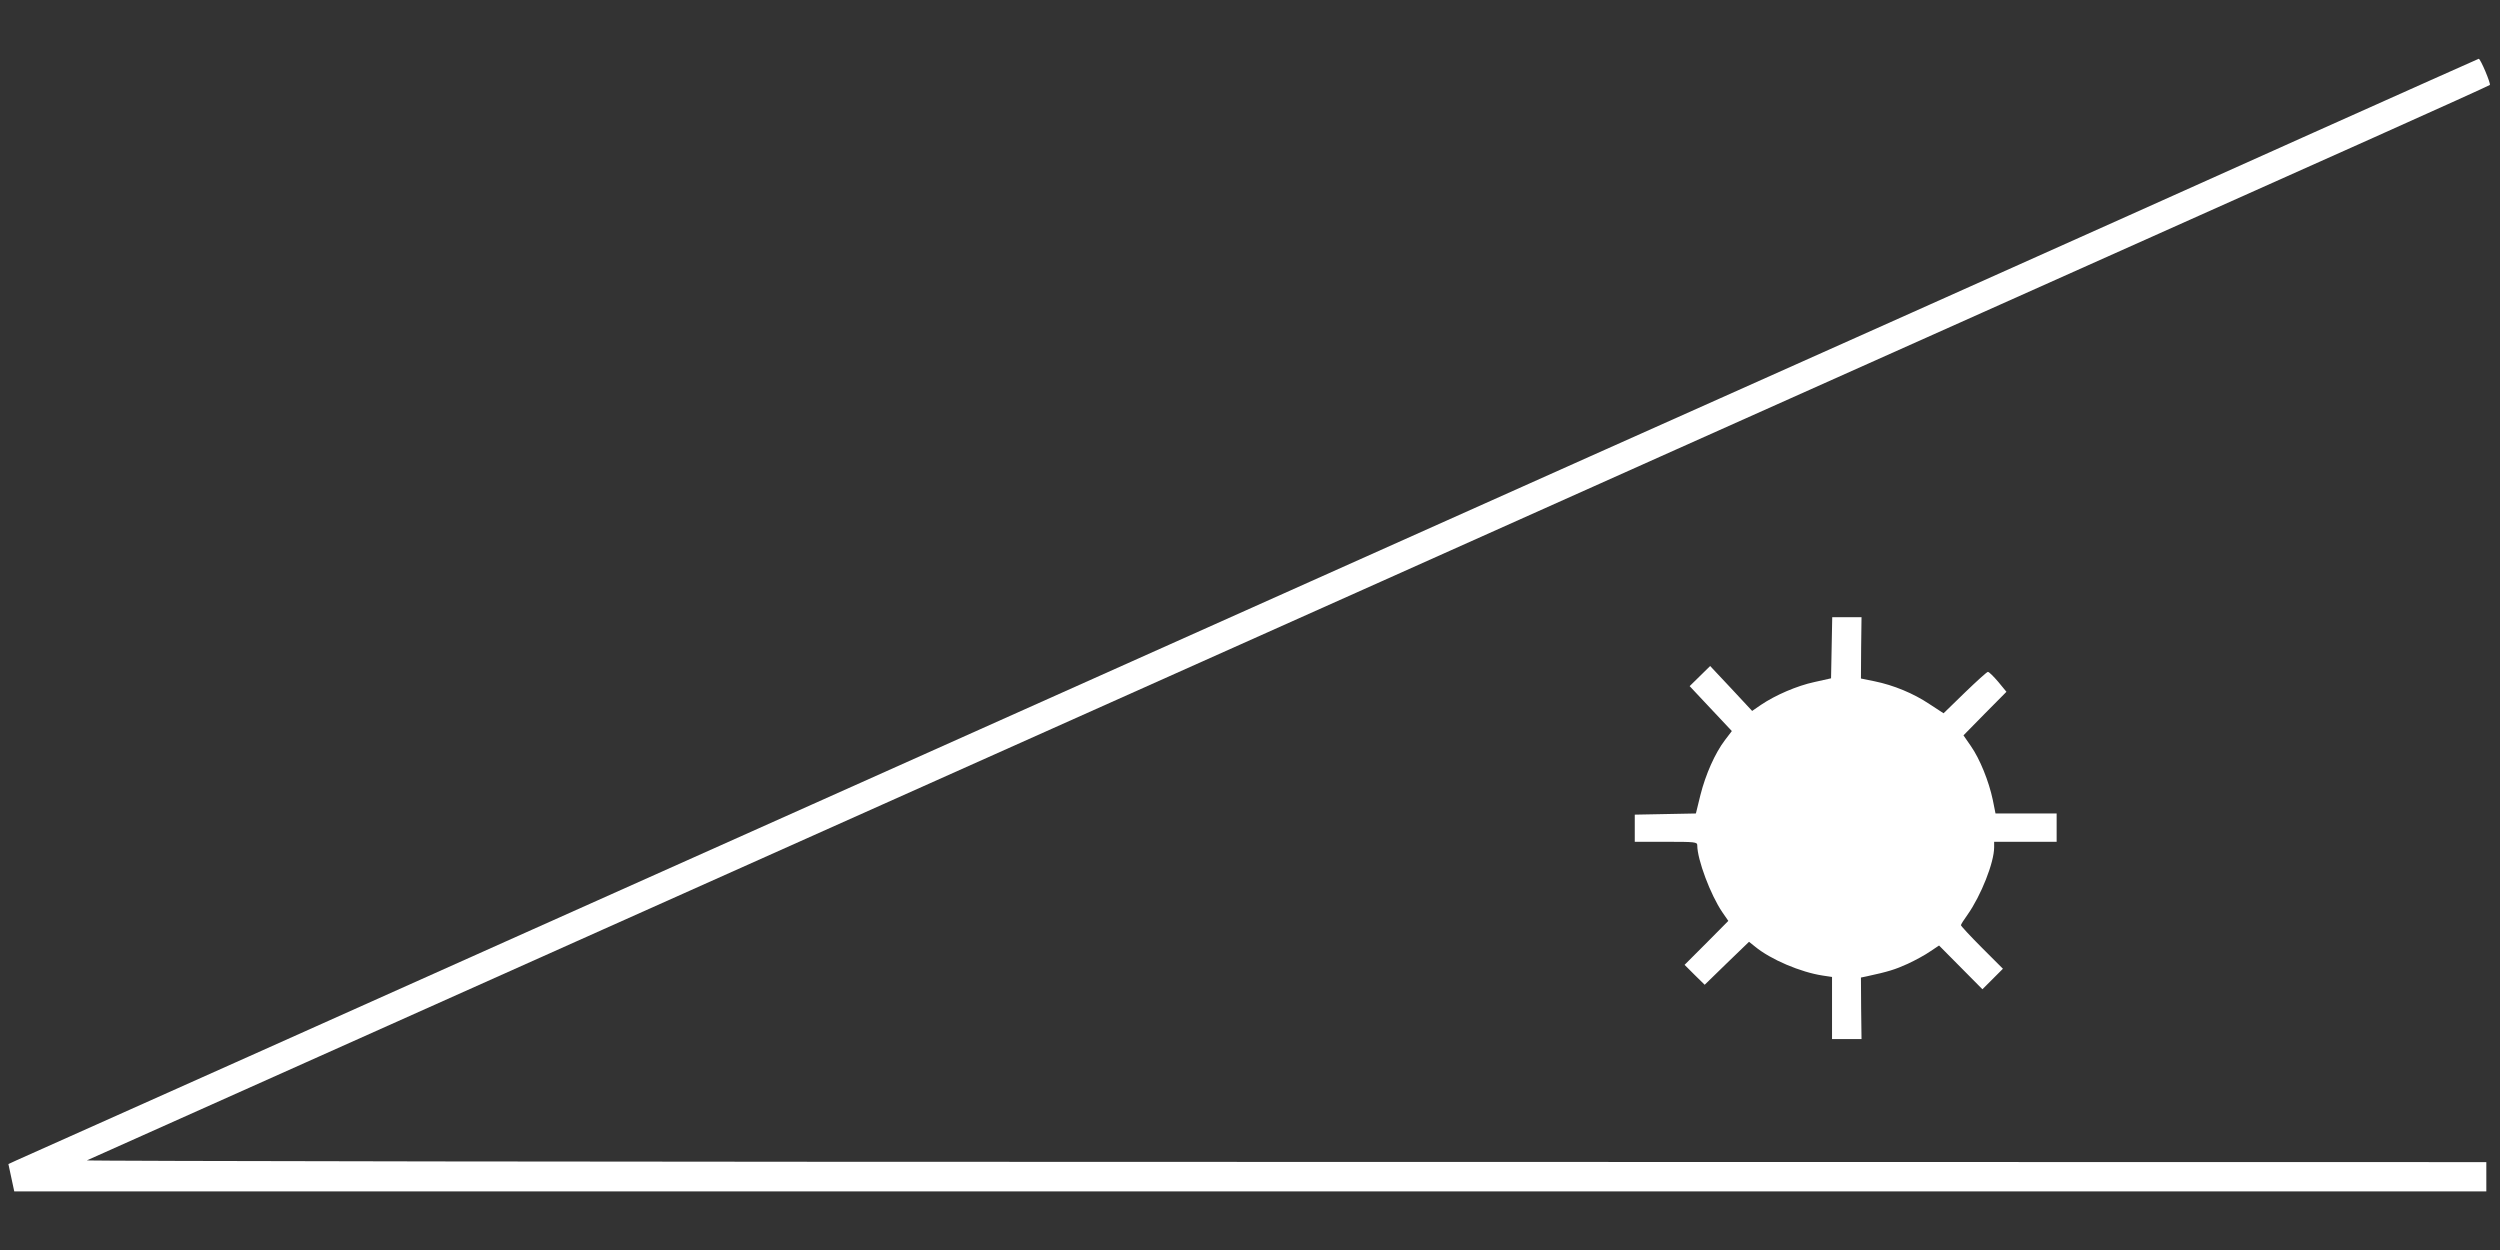
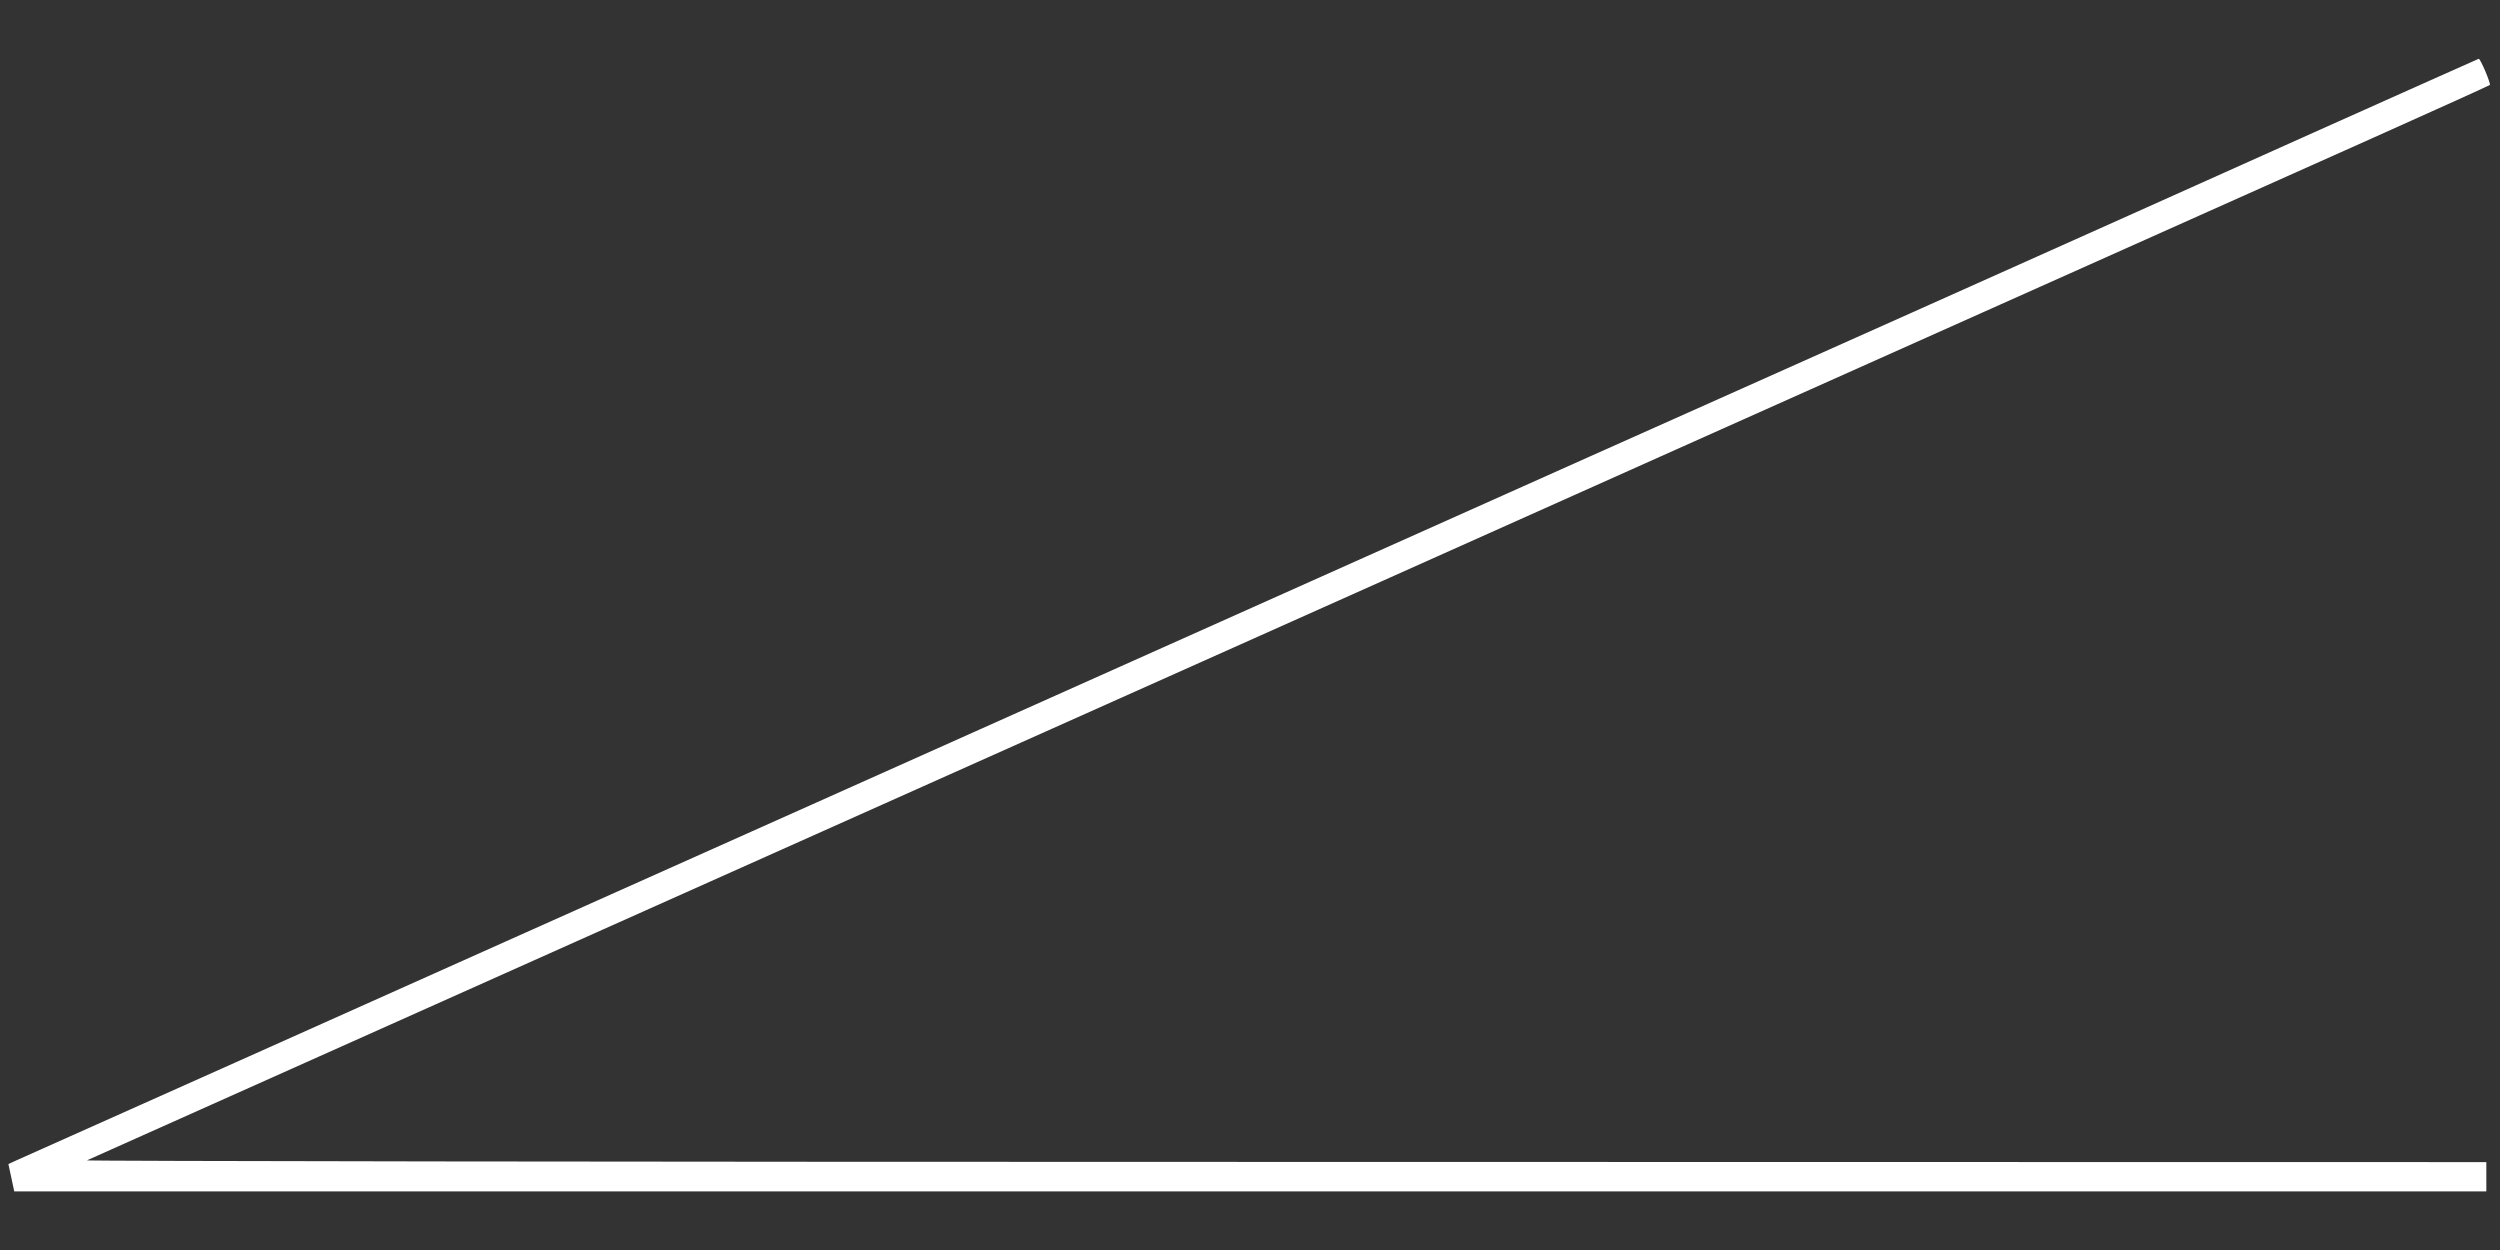
<svg xmlns="http://www.w3.org/2000/svg" version="1.0" width="1280pt" height="640pt" viewBox="0 0 1280 640" preserveAspectRatio="xMidYMid meet">
  <rect x="0" y="0" width="1280" height="640" fill="#333333" stroke="none" />
  <g transform="translate(0,640) scale(0.1,-0.1)" fill="#ffffff" stroke="none">
    <path d="M11845 5721 c-462 -208 -1387 -622 -2055 -921 -668 -298 -1408 -630 -1645 -735 -424 -190 -1663 -744 -3992 -1786 -654 -292 -1357 -607 -1563 -699 -305 -137 -2357 -1055 -2506 -1121 l-41 -19 15 -70 15 -70 6329 0 6328 0 0 75 0 75 -6152 1 c-3384 0 -6144 4 -6133 8 11 5 515 230 1120 501 605 271 1289 577 1520 680 493 220 2303 1030 3983 1781 653 292 1336 598 1517 679 182 81 926 414 1655 740 729 326 1590 711 1914 856 324 145 591 266 594 269 6 6 -48 135 -57 134 -3 -1 -384 -171 -846 -378z" />
-     <path d="M9378 3083 l-3 -156 -85 -19 c-89 -19 -200 -67 -274 -117 l-45 -31 -107 115 -108 115 -53 -52 -52 -51 108 -115 108 -115 -35 -46 c-51 -67 -99 -175 -126 -282 l-23 -94 -156 -3 -157 -3 0 -69 0 -70 160 0 c149 0 160 -1 160 -18 0 -73 68 -254 128 -342 l31 -45 -112 -113 -112 -112 51 -51 52 -51 113 110 114 110 30 -24 c81 -67 235 -132 348 -149 l47 -7 0 -159 0 -159 75 0 76 0 -2 157 -1 158 29 6 c111 24 146 35 210 64 39 18 92 47 116 64 l45 30 111 -112 111 -112 52 52 53 53 -108 108 c-59 59 -107 111 -107 115 0 4 15 28 34 54 69 98 136 267 136 345 l0 28 160 0 160 0 0 73 0 72 -157 0 -156 0 -14 70 c-20 95 -66 209 -112 275 l-38 55 110 112 110 111 -42 51 c-24 28 -47 51 -53 51 -5 0 -58 -48 -118 -106 l-109 -106 -72 47 c-82 55 -184 97 -282 117 l-69 14 1 157 2 157 -75 0 -75 0 -3 -157z" />
  </g>
</svg>